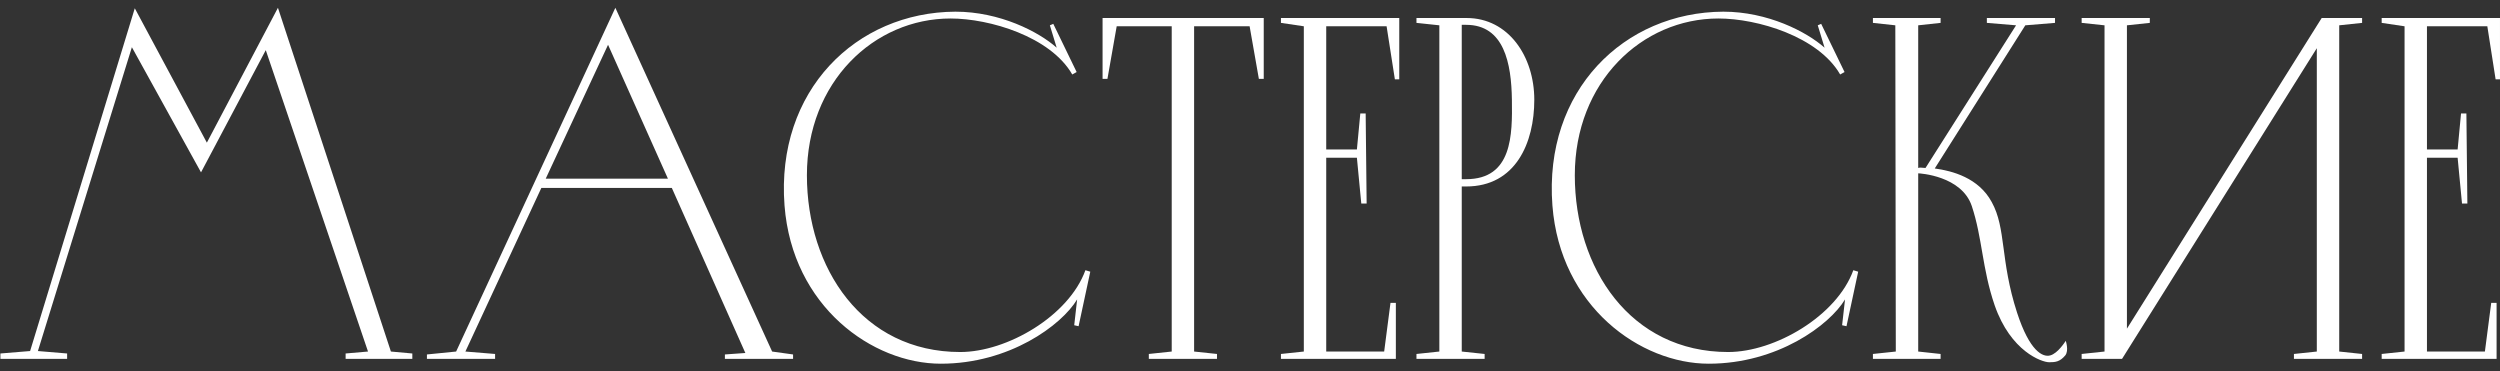
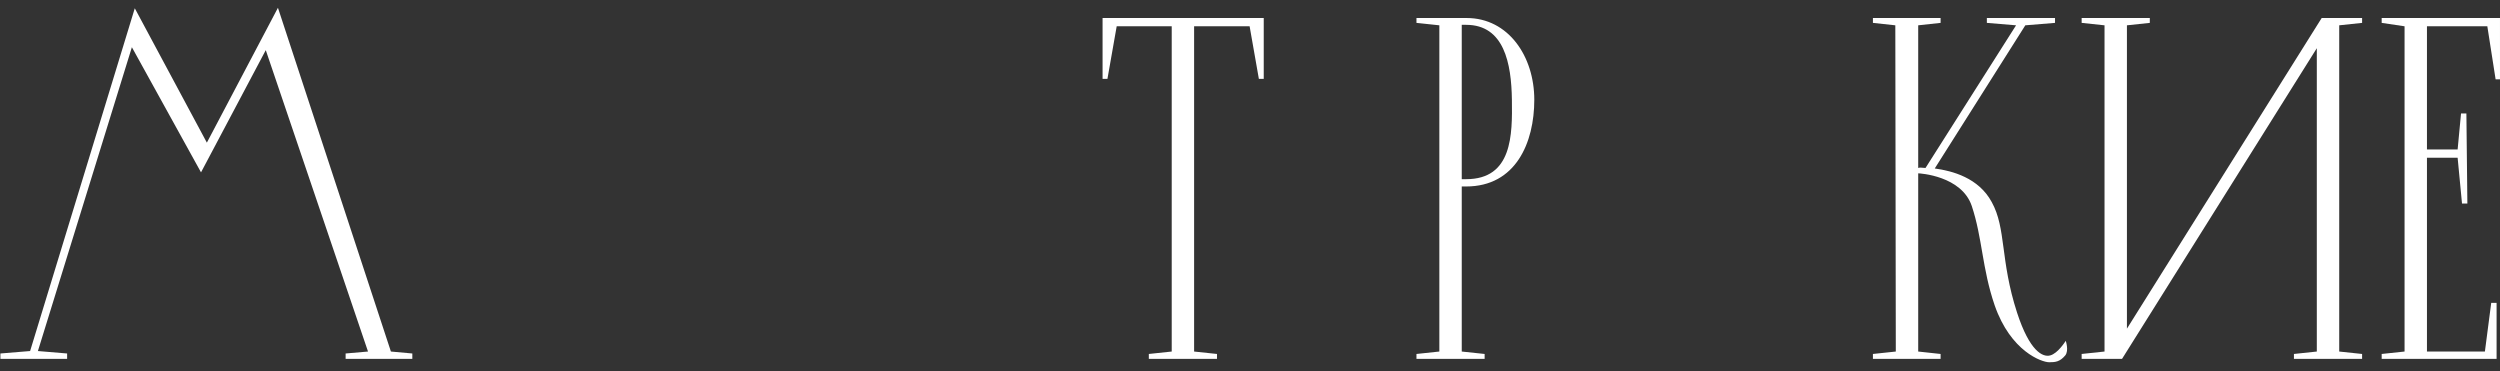
<svg xmlns="http://www.w3.org/2000/svg" width="249" height="37" viewBox="0 0 249 37" fill="none">
  <rect x="0" y="0" width="249" height="37" fill="#333333" stroke="none" />
  <path d="M237.215 1.794H248.999V7.904H248.563L247.738 2.618H241.725V14.887H244.78L245.119 11.299H245.653L245.75 20.27H245.216L244.78 15.712H241.725V35.013H247.496L248.126 30.163H248.66V35.74H237.215V35.255L239.494 35.013V2.618L237.215 2.279V1.794Z" fill="white" />
  <path d="M211.357 35.74H207.332V35.255L209.611 35.013V2.521L207.332 2.279V1.794H214.121V2.279L211.842 2.521V32.734L231.24 1.794H235.265V2.279L232.986 2.521V35.013L235.265 35.255V35.74H228.476V35.255L230.755 35.013V4.801L211.357 35.74Z" fill="white" />
  <path d="M205.747 33.946C205.747 33.946 206.086 34.916 205.698 35.401C205.165 36.031 204.728 36.08 204.098 36.08C203.371 36.08 200.267 35.013 198.667 30.406C197.406 26.72 197.454 23.713 196.387 20.513C195.369 17.506 191.198 17.264 191.053 17.264V35.013L193.284 35.255V35.74H186.543V35.255L188.822 35.013L188.774 2.521L186.543 2.279V1.794H193.284V2.279L191.053 2.521V16.73C191.15 16.682 191.392 16.682 191.78 16.73L200.8 2.521L197.891 2.279V1.794H204.68V2.279L201.722 2.521L192.702 16.779C194.448 17.021 197.066 17.7 198.376 20.125C199.831 22.744 199.2 25.896 200.897 31.133C202.158 35.013 203.468 35.595 204.195 35.401C204.971 35.207 205.747 33.946 205.747 33.946Z" fill="white" />
-   <path d="M183.474 32.394L183.765 29.823C182.213 32.394 177.024 36.225 170.187 36.225C163.397 36.225 155.396 30.551 154.62 20.464C153.747 9.019 161.749 1.212 171.642 1.163C176.055 1.163 179.934 3.151 181.728 4.752L181.05 2.521L181.389 2.375L183.717 7.176L183.28 7.419C181.098 3.636 175.036 1.842 171.157 1.842C163.543 1.842 156.851 8.146 156.851 17.457C156.851 26.72 162.379 35.061 172.127 35.061C176.782 35.061 182.941 31.472 184.59 26.914L185.075 27.059L183.911 32.491L183.474 32.394Z" fill="white" />
  <path d="M152.816 9.941C152.816 14.209 150.973 18.573 146.027 18.573H145.59V35.013L147.869 35.255V35.74H141.08V35.255L143.359 35.013V2.521L141.08 2.279V1.794H146.075C150.246 1.794 152.816 5.625 152.816 9.941ZM145.59 17.846H146.027C150.634 17.846 150.634 13.433 150.585 9.941C150.537 6.304 149.809 2.473 146.027 2.473H145.59V17.846Z" fill="white" />
-   <path d="M127.582 1.794H139.366V7.904H138.93L138.105 2.618H132.092V14.887H135.147L135.487 11.299H136.02L136.117 20.27H135.584L135.147 15.712H132.092V35.013H137.863L138.493 30.163H139.027V35.74H127.582V35.255L129.861 35.013V2.618L127.582 2.279V1.794Z" fill="white" />
  <path d="M109.816 1.794H125.868V7.856H125.383L124.462 2.618H118.933V35.013L121.213 35.255V35.74H114.423V35.255L116.703 35.013V2.618H111.223L110.301 7.856H109.816V1.794Z" fill="white" />
-   <path d="M106.992 32.394L107.283 29.823C105.731 32.394 100.542 36.225 93.704 36.225C86.915 36.225 78.913 30.551 78.138 20.464C77.265 9.019 85.266 1.212 95.159 1.163C99.572 1.163 103.452 3.151 105.246 4.752L104.567 2.521L104.907 2.375L107.234 7.176L106.798 7.419C104.616 3.636 98.554 1.842 94.674 1.842C87.061 1.842 80.368 8.146 80.368 17.457C80.368 26.72 85.897 35.061 95.644 35.061C100.3 35.061 106.458 31.472 108.107 26.914L108.592 27.059L107.428 32.491L106.992 32.394Z" fill="white" />
-   <path d="M61.289 0.775L76.904 35.013L78.99 35.304V35.74H72.2V35.304L74.237 35.158L66.914 18.718H53.918L46.353 35.013L49.311 35.255V35.74H42.522V35.304L45.431 35.013L61.289 0.775ZM60.562 4.461L54.354 17.797H66.526L60.562 4.461Z" fill="white" />
  <path d="M20.603 14.208L27.683 0.775L38.934 35.013L41.068 35.207V35.74H39.225H36.897H34.424V35.207L36.654 35.013L26.471 4.994L20.021 17.167L13.135 4.703L3.775 34.964L6.685 35.207V35.74H3.533H2.757H0.041V35.207L2.999 34.964L13.425 0.824L20.603 14.208Z" fill="white" />
</svg>